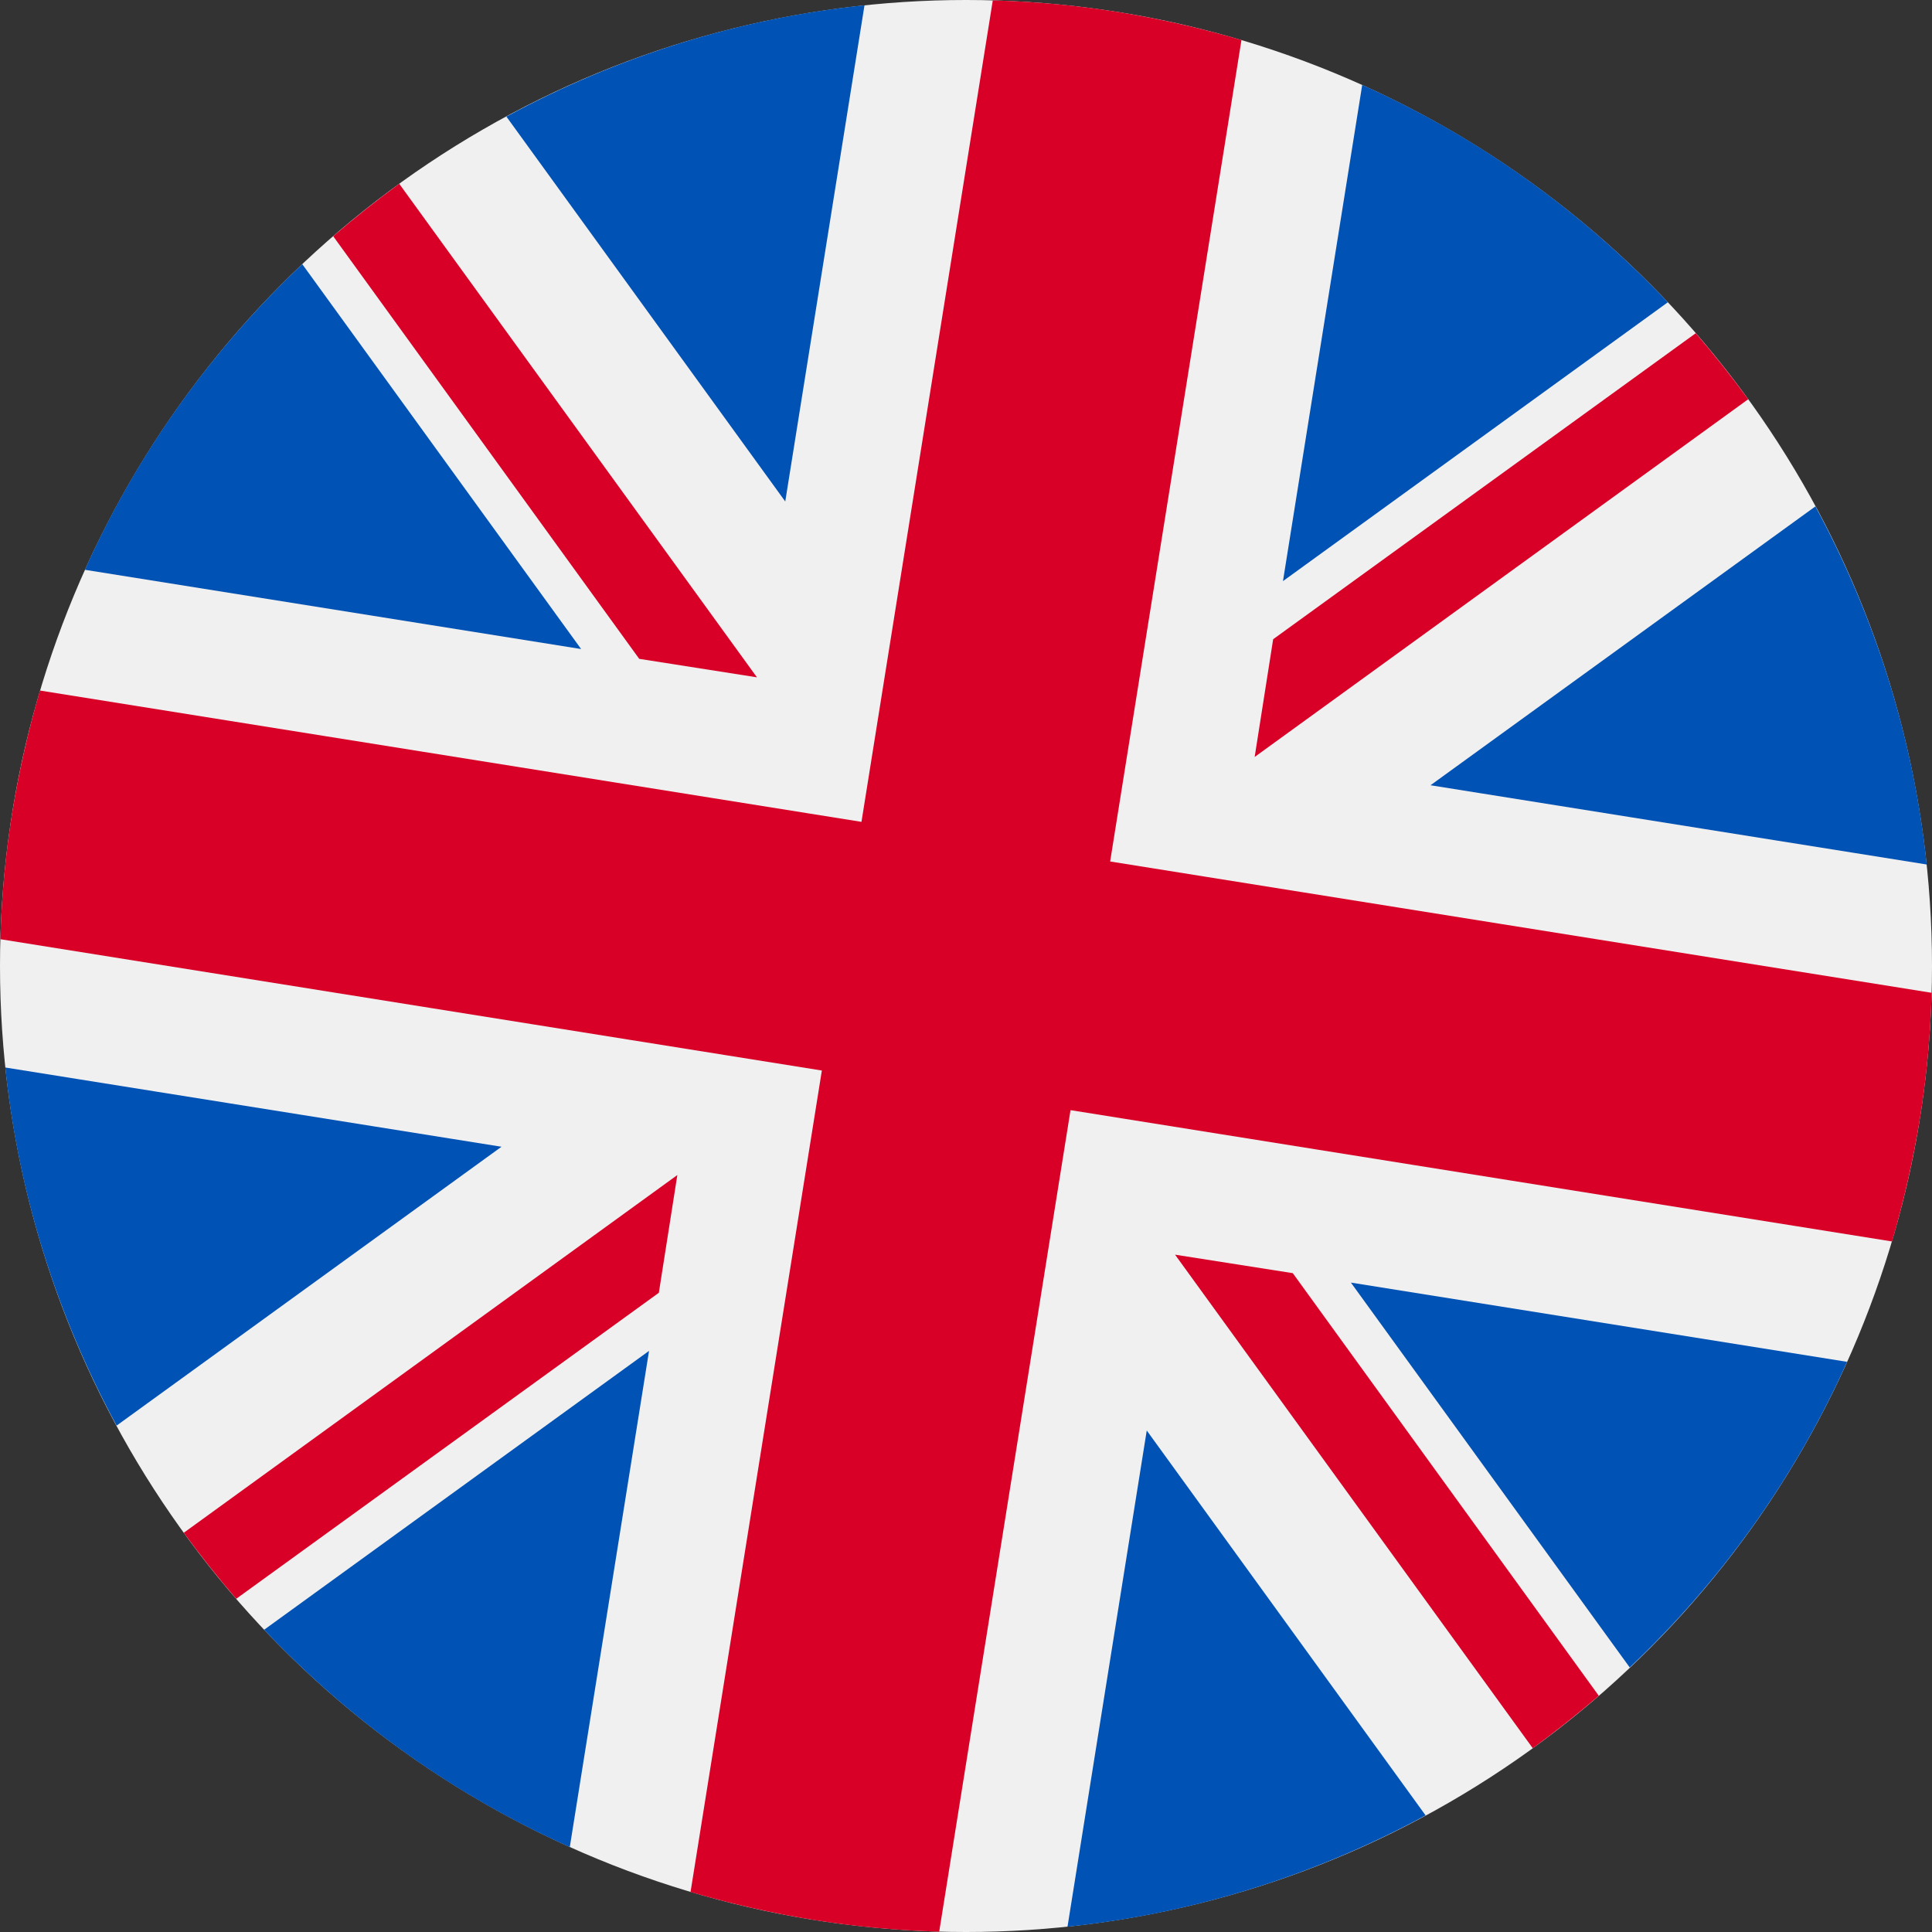
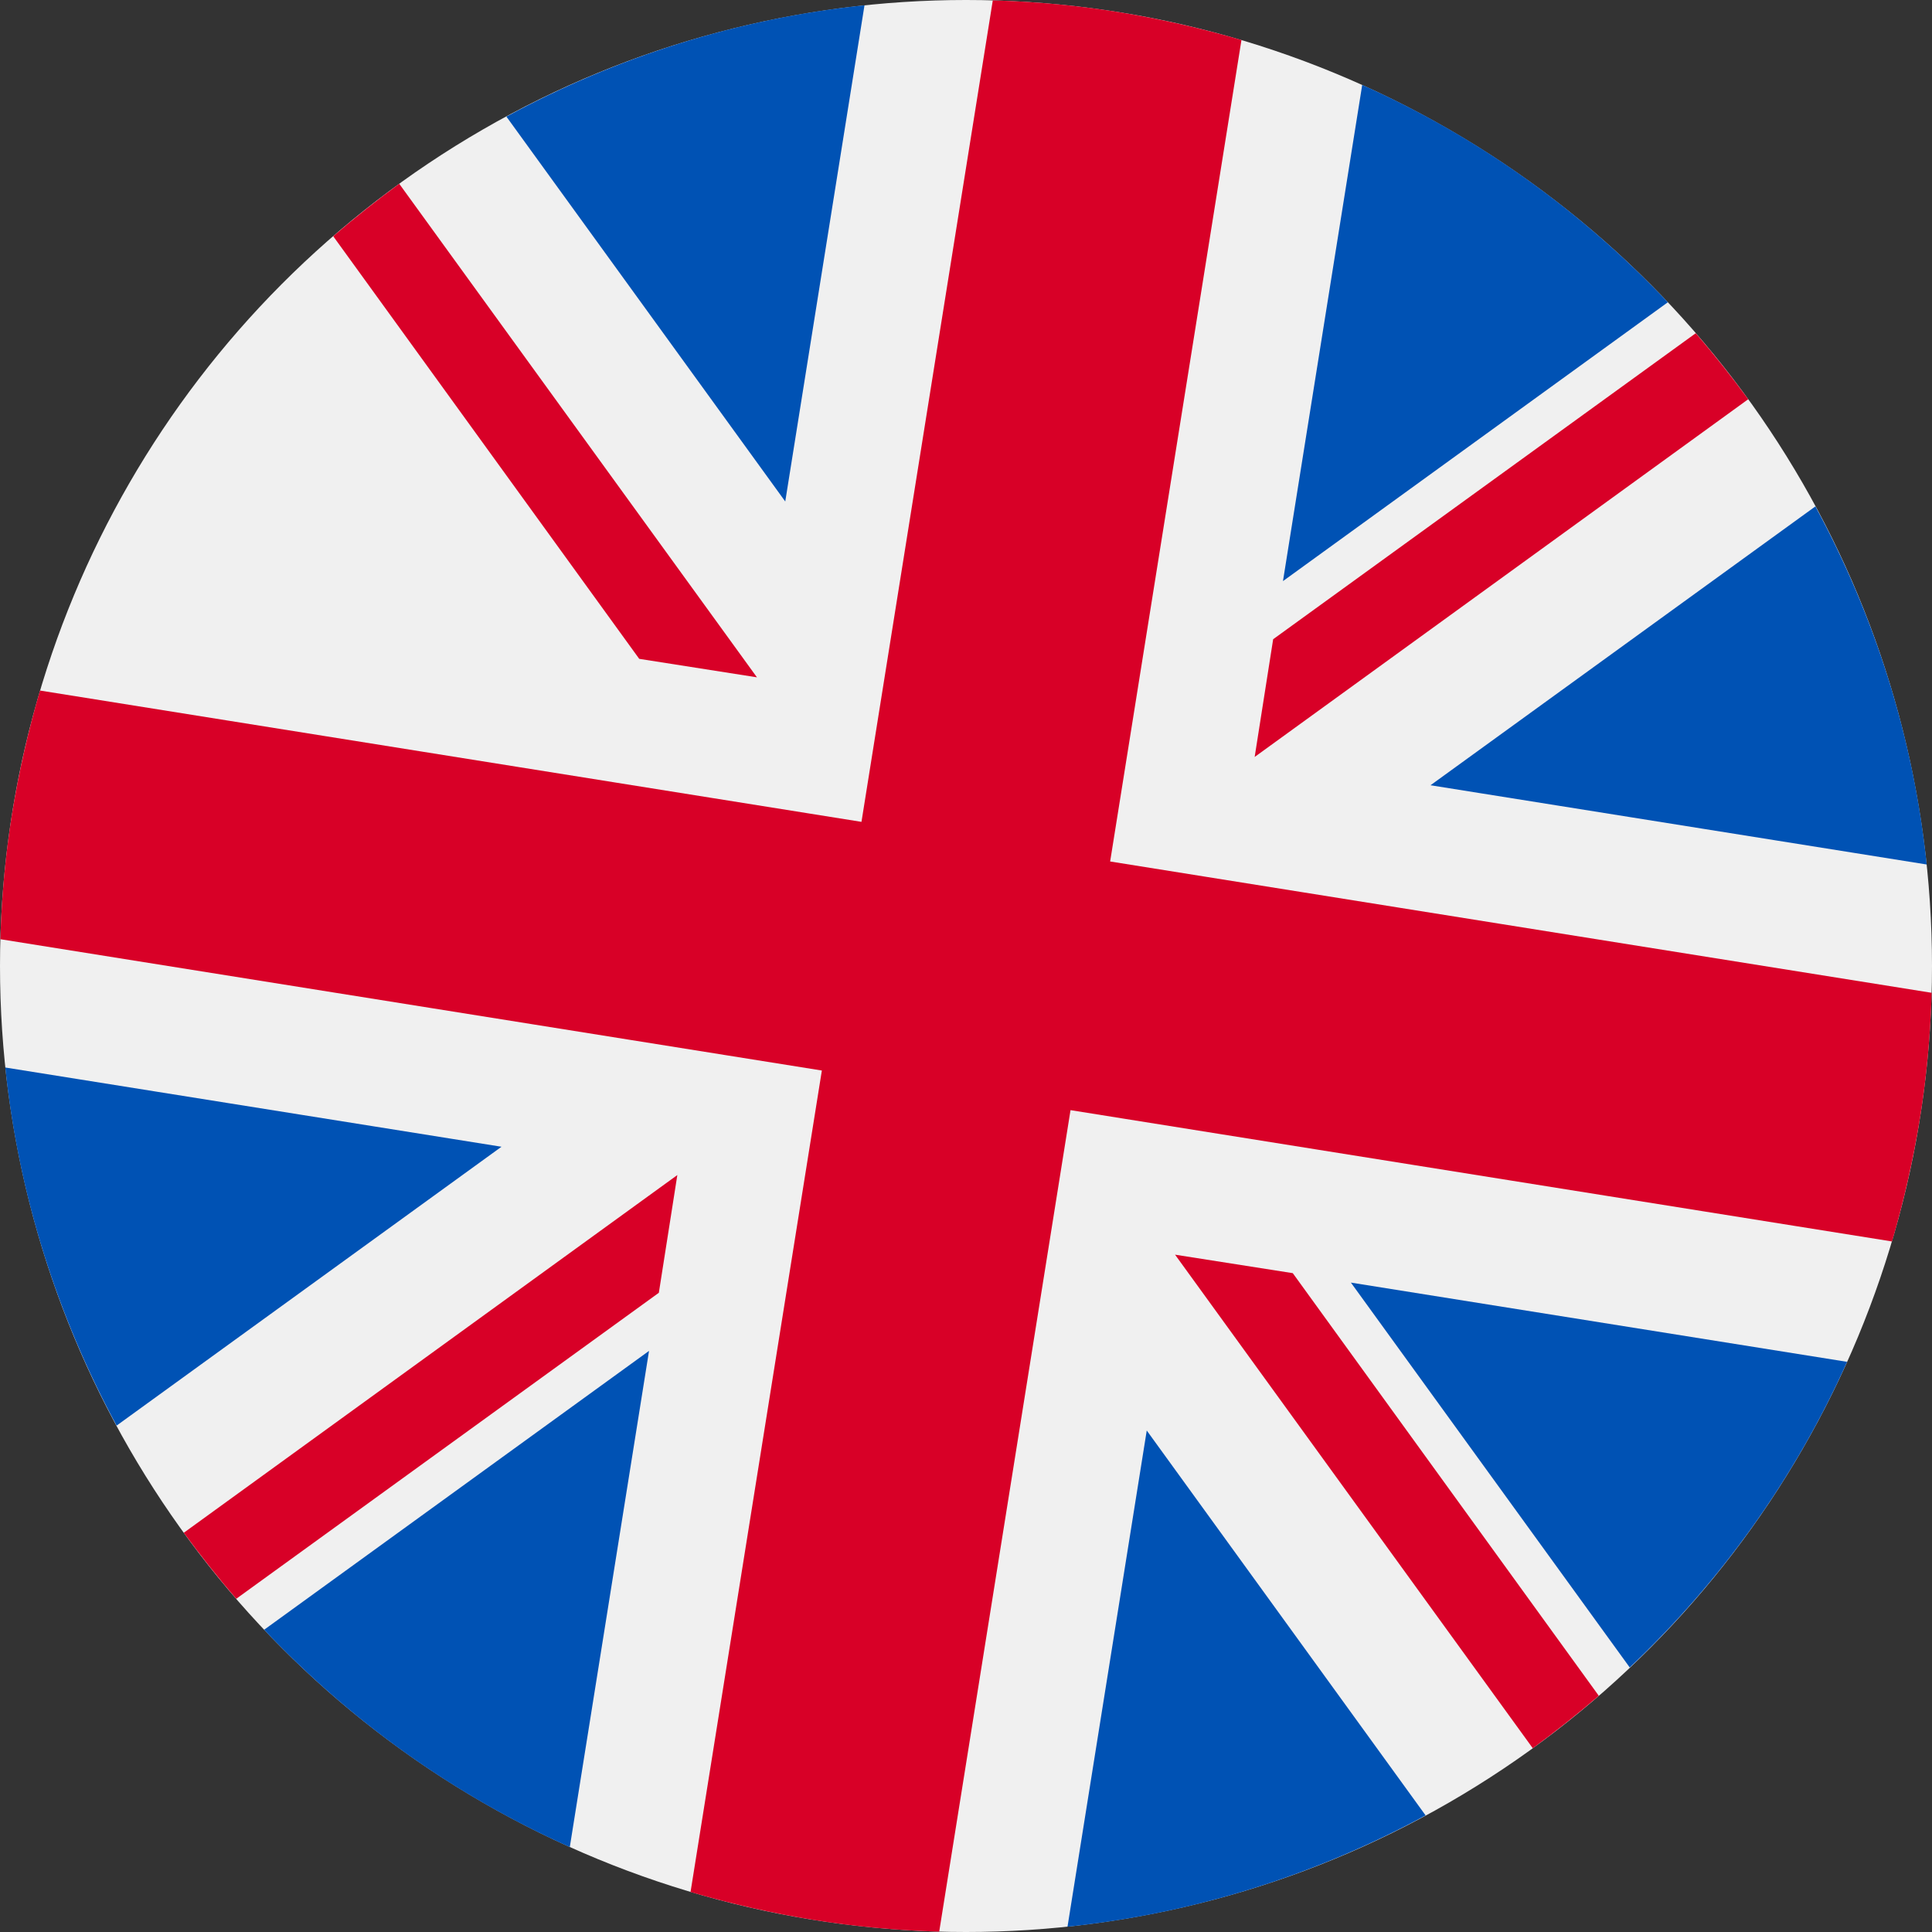
<svg xmlns="http://www.w3.org/2000/svg" version="1.1" id="Layer_1" x="0px" y="0px" viewBox="0 0 512 512" style="enable-background:new 0 0 512 512;" xml:space="preserve">
  <rect x="0" y="0" width="512" height="512" fill="#333333" stroke="none" />
  <style type="text/css">
	.st0{fill:#F0F0F0;}
	.st1{fill:#0052B4;}
	.st2{fill:#D80027;}
</style>
  <circle class="st0" cx="256" cy="256" r="256" />
  <g>
-     <path class="st1" d="M80.1,70c-24,22.7-43.7,50-57.6,81l131.5,21L80.1,70z" />
    <path class="st1" d="M510.6,229.1c-3.5-33.7-13.8-65.9-29.5-94.9l-102,73.9L510.6,229.1z" />
    <path class="st1" d="M1.4,282.9c3.5,33.7,13.8,65.9,29.5,94.9l102-73.9L1.4,282.9z" />
    <path class="st1" d="M442,80.1c-22.7-24-50-43.7-81-57.6l-21,131.5L442,80.1z" />
    <path class="st1" d="M70,431.9c22.7,24,50,43.7,81,57.6l21-131.5L70,431.9z" />
    <path class="st1" d="M229.1,1.4c-33.7,3.5-65.9,13.8-94.9,29.5l73.9,102L229.1,1.4z" />
    <path class="st1" d="M282.9,510.6c33.7-3.5,65.9-13.8,94.9-29.5l-73.9-102L282.9,510.6z" />
    <path class="st1" d="M358,339.9l73.9,102c24-22.7,43.7-50,57.6-81L358,339.9z" />
  </g>
  <g>
    <path class="st2" d="M511.9,263.1l-217.7-34.8l0,0L329,10.6c-10.6-3.1-21.5-5.6-32.6-7.4c-11.2-1.8-22.3-2.8-33.3-3.1l-34.8,217.7   l0,0L10.6,183c-3.1,10.6-5.6,21.5-7.4,32.6c-1.8,11.2-2.8,22.3-3.1,33.3l217.7,34.8l0,0L183,501.4c10.6,3.1,21.5,5.6,32.6,7.4   c11.2,1.8,22.3,2.8,33.3,3.1l34.8-217.7l0,0L501.4,329c3.1-10.6,5.6-21.5,7.4-32.6C510.6,285.2,511.6,274.1,511.9,263.1   L511.9,263.1z" />
    <path class="st2" d="M311.4,332.5l94.8,130.8c6-4.4,11.8-9,17.5-13.9l-81.1-112L311.4,332.5L311.4,332.5z" />
    <path class="st2" d="M179.5,311.4L179.5,311.4L48.7,406.2c4.4,6,9,11.8,13.9,17.5l112-81.1L179.5,311.4z" />
    <path class="st2" d="M200.6,179.5L200.6,179.5L105.8,48.7c-6,4.4-11.8,9-17.5,13.9l81.1,112L200.6,179.5L200.6,179.5z" />
    <path class="st2" d="M332.5,200.6l130.8-94.8c-4.4-6-9-11.8-13.9-17.5l-112,81.1L332.5,200.6z" />
  </g>
</svg>